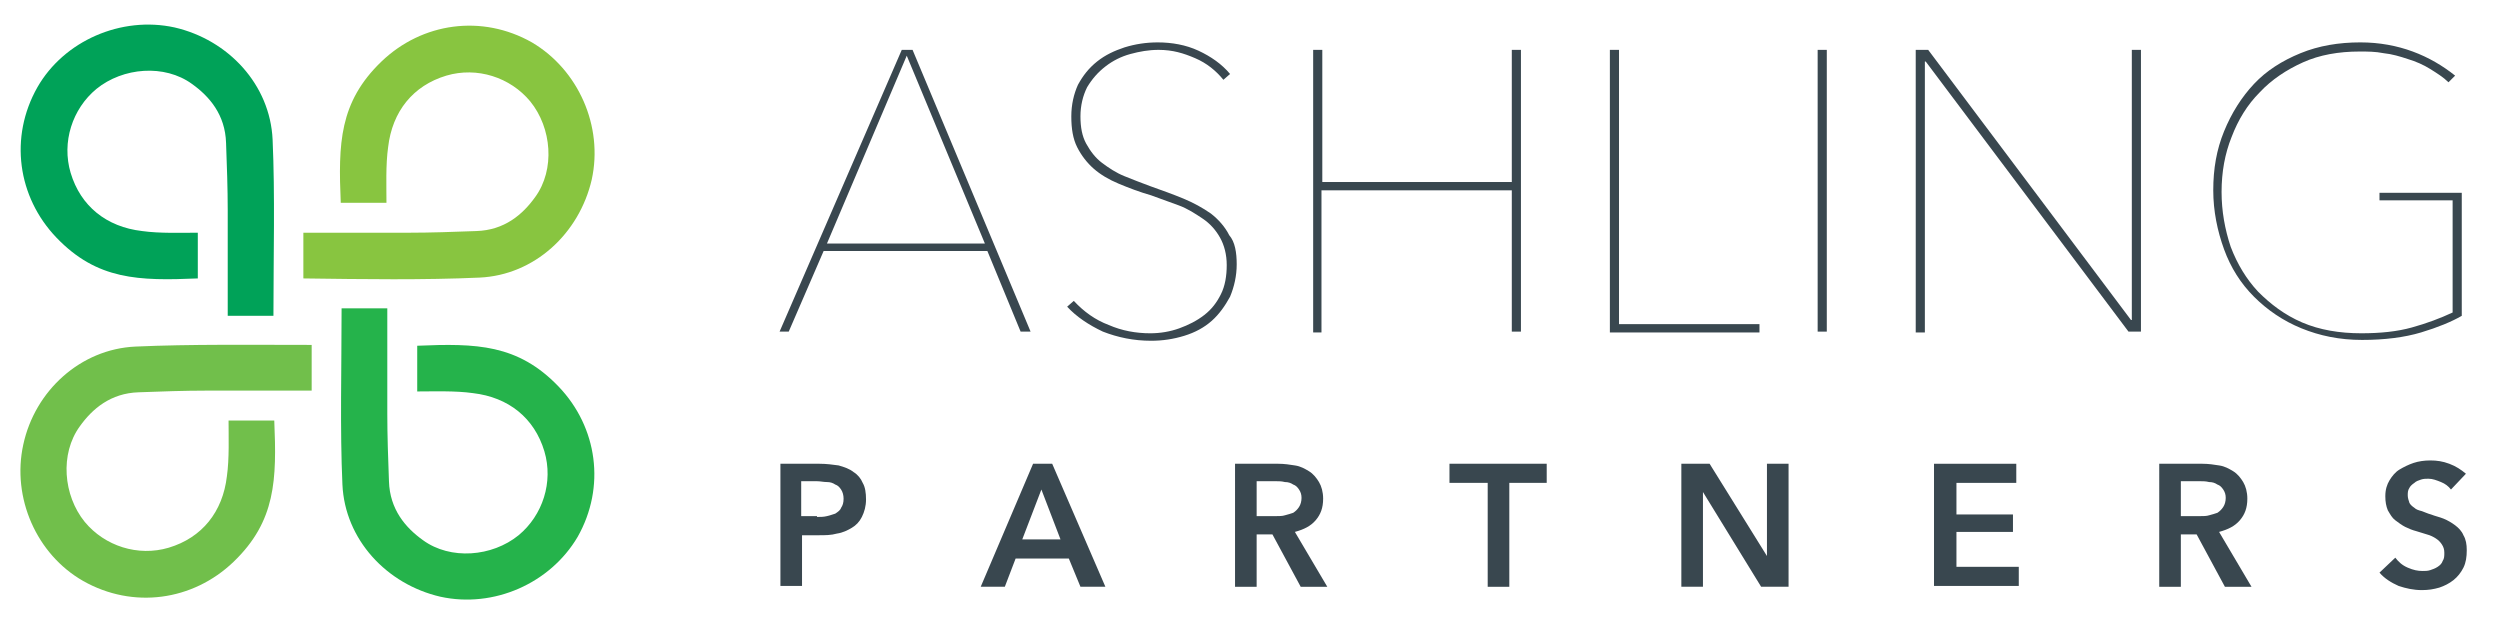
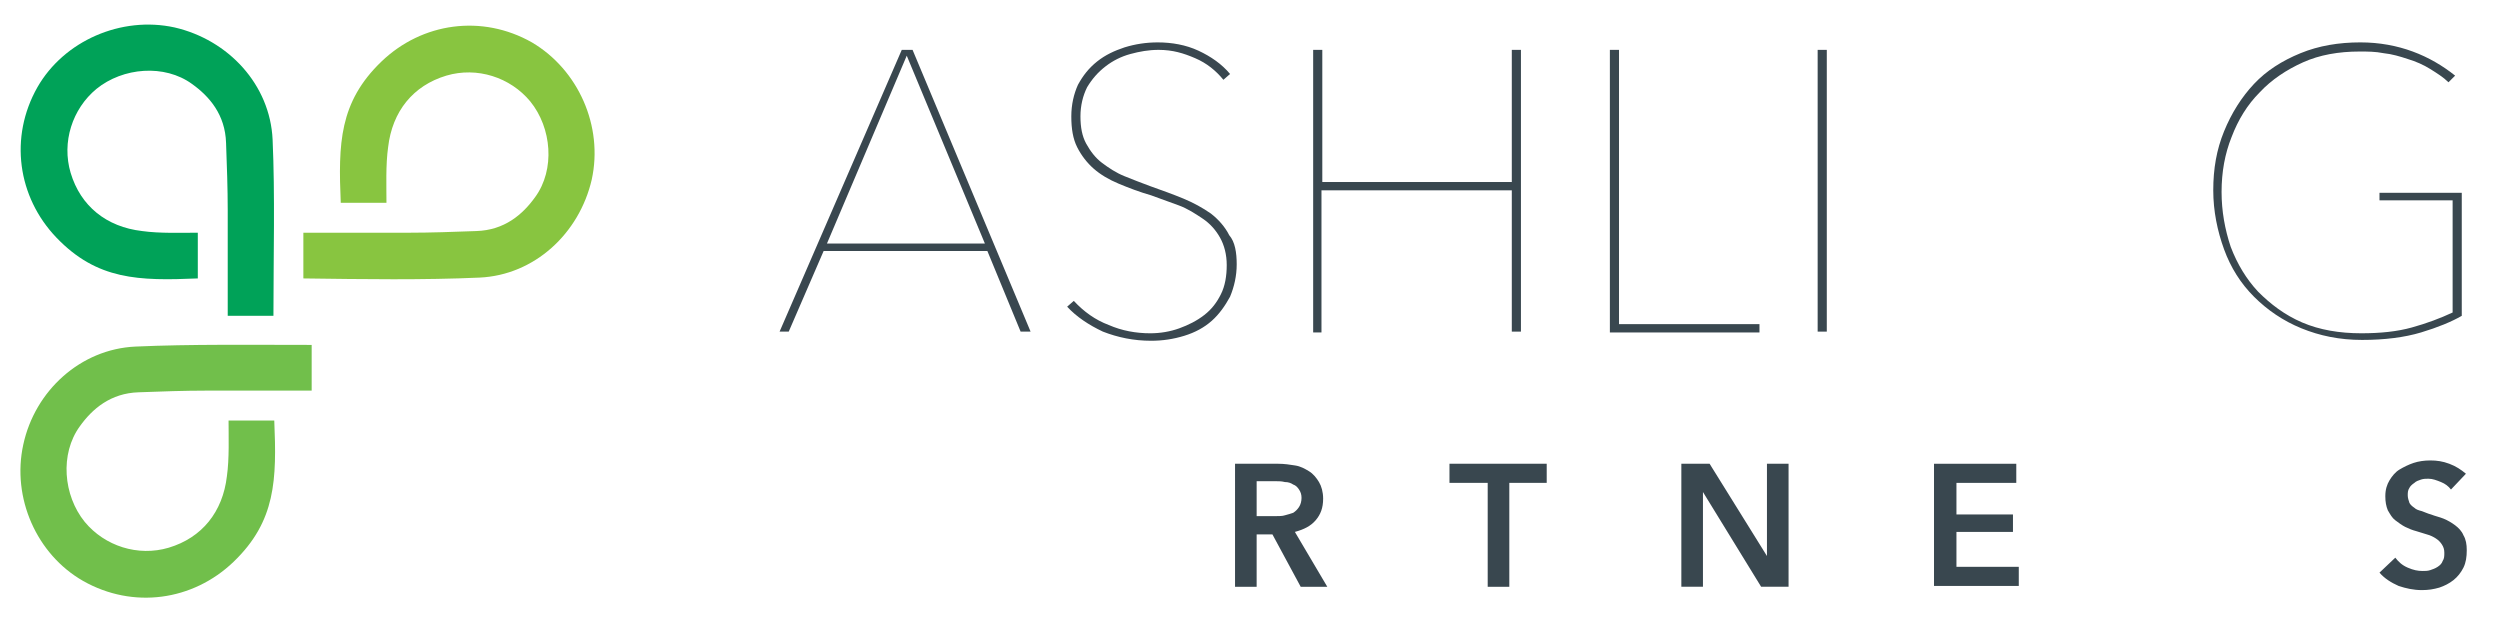
<svg xmlns="http://www.w3.org/2000/svg" version="1.1" id="Layer_1" x="0px" y="0px" viewBox="0 0 300.8 75.6" style="enable-background:new 0 0 300.8 75.6;" xml:space="preserve">
  <style type="text/css"> .st0{fill:#00A258;} .st1{fill:#71BF4B;} .st2{fill:#25B34B;} .st3{fill:#88C540;} .st4{fill:#39474F;} </style>
  <g>
    <path class="st0" d="M32.8,16.8c-0.3-6.6-5.3-12-11.8-13.5C14.6,1.9,7.7,4.9,4.5,10.5c-3.4,6-2.4,13.2,2.3,18.1 c4.9,5.1,9.9,5.2,17,4.9l0-5.5c-1.9,0-4.6,0.1-6.7-0.2c-4.3-0.5-7.4-3-8.6-7c-1.1-3.7,0.2-7.7,3.1-10.1c3.2-2.6,8.2-3,11.5-0.6 c2.1,1.5,4,3.7,4.1,7.1c0.1,2.7,0.2,5.5,0.2,8.1V38h5.5C32.9,30.7,33.1,23.5,32.8,16.8z" />
    <path class="st1" d="M16.3,41.7C9.7,42,4.2,47,2.8,53.5C1.4,59.9,4.4,66.7,10,69.9c6,3.4,13.2,2.4,18.1-2.3c5.1-4.9,5.2-9.9,4.9-17 l-5.5,0c0,1.9,0.1,4.6-0.2,6.7c-0.5,4.3-3,7.4-7,8.6c-3.7,1.1-7.7-0.2-10.1-3.1c-2.6-3.2-3-8.2-0.6-11.5c1.5-2.1,3.7-4,7.1-4.1 c2.7-0.1,5.5-0.2,8.1-0.2h12.7v-5.5C30.2,41.5,23,41.4,16.3,41.7z" />
-     <path class="st2" d="M41.2,58.3c0.3,6.6,5.3,12,11.8,13.5c6.4,1.4,13.2-1.6,16.5-7.2c3.4-6,2.4-13.2-2.3-18.1 c-4.9-5.1-9.9-5.2-17-4.9l0,5.5c1.9,0,4.6-0.1,6.7,0.2c4.3,0.5,7.4,3,8.6,7c1.1,3.7-0.2,7.7-3.1,10.1c-3.2,2.6-8.2,3-11.5,0.6 c-2.1-1.5-4-3.7-4.1-7.1c-0.1-2.7-0.2-5.5-0.2-8.1V37.1h-5.5C41.1,44.4,40.9,51.6,41.2,58.3z" />
    <path class="st3" d="M57.7,33.4c6.6-0.3,12-5.3,13.5-11.8c1.4-6.4-1.6-13.2-7.2-16.5c-6-3.4-13.2-2.4-18.1,2.3 c-5.1,4.9-5.2,9.9-4.9,17l5.5,0c0-1.9-0.1-4.6,0.2-6.7c0.5-4.3,3-7.4,7-8.6c3.7-1.1,7.7,0.2,10.1,3.1c2.6,3.2,3,8.2,0.6,11.5 c-1.5,2.1-3.7,4-7.1,4.1c-2.7,0.1-5.5,0.2-8.1,0.2H36.5v5.5C43.8,33.6,51,33.7,57.7,33.4z" />
  </g>
  <g>
    <path class="st4" d="M122.8,39.9l-4-9.7H99.1l-4.2,9.7h-1.1L108.5,6h1.3L124,39.9H122.8z M109.1,6.7l-9.6,22.6h19L109.1,6.7z" />
    <path class="st4" d="M148.8,31.8c0,1.4-0.3,2.7-0.8,3.9c-0.6,1.1-1.3,2.1-2.2,2.9c-0.9,0.8-2,1.4-3.3,1.8c-1.3,0.4-2.6,0.6-4,0.6 c-2.1,0-4-0.4-5.8-1.1c-1.7-0.8-3.2-1.8-4.3-3l0.8-0.7c1.2,1.3,2.6,2.3,4.2,2.9c1.6,0.7,3.3,1,5,1c1.2,0,2.4-0.2,3.5-0.6 c1.1-0.4,2.1-0.9,3-1.6c0.9-0.7,1.5-1.5,2-2.5c0.5-1,0.7-2.2,0.7-3.5c0-1.3-0.3-2.4-0.8-3.3c-0.5-0.9-1.2-1.7-2.1-2.3 c-0.9-0.6-1.8-1.2-2.9-1.6c-1.1-0.4-2.2-0.8-3.3-1.2c-1.4-0.4-2.7-0.9-3.9-1.4c-1.2-0.5-2.2-1.1-3-1.8c-0.8-0.7-1.5-1.6-2-2.6 c-0.5-1-0.7-2.2-0.7-3.7c0-1.4,0.3-2.7,0.8-3.8c0.6-1.1,1.3-2,2.3-2.8c1-0.8,2.1-1.3,3.3-1.7c1.3-0.4,2.6-0.6,4-0.6 c1.7,0,3.4,0.3,4.9,1c1.5,0.7,2.8,1.6,3.8,2.8l-0.8,0.7c-0.9-1.1-2-2-3.4-2.6S141.1,6,139.4,6c-1.2,0-2.3,0.2-3.4,0.5 c-1.1,0.3-2.1,0.8-3,1.5c-0.9,0.7-1.6,1.5-2.2,2.5c-0.5,1-0.8,2.2-0.8,3.5c0,1.3,0.2,2.4,0.7,3.3c0.5,0.9,1.1,1.7,1.9,2.3 c0.8,0.6,1.7,1.2,2.7,1.6c1,0.4,2,0.8,3.1,1.2c1.4,0.5,2.8,1,4,1.5c1.2,0.5,2.3,1.1,3.3,1.8c0.9,0.7,1.7,1.6,2.2,2.6 C148.6,29.1,148.8,30.4,148.8,31.8z" />
    <path class="st4" d="M181.9,39.9V22.9H159v17.1H158V6h1.1v15.9h22.8V6h1.1v33.9H181.9z" />
    <path class="st4" d="M193.7,39.9V6h1.1v33h16.9v1H193.7z" />
    <path class="st4" d="M218.7,39.9V6h1.1v33.9H218.7z" />
-     <path class="st4" d="M256.1,39.9L231.7,7.4h-0.1v32.6h-1.1V6h1.5l24.4,32.5h0.1V6h1.1v33.9H256.1z" />
    <path class="st4" d="M291.3,40c-2,0.6-4.4,0.9-7.1,0.9s-5.1-0.5-7.3-1.4c-2.2-0.9-4.1-2.2-5.7-3.8c-1.6-1.6-2.8-3.5-3.6-5.7 c-0.8-2.2-1.3-4.6-1.3-7.1c0-2.6,0.4-4.9,1.3-7.1c0.9-2.2,2.1-4.1,3.6-5.7c1.5-1.6,3.4-2.8,5.6-3.7c2.2-0.9,4.6-1.3,7.2-1.3 c2.3,0,4.4,0.4,6.3,1.1c1.9,0.7,3.6,1.7,5.1,2.9l-0.8,0.8c-0.6-0.6-1.4-1.1-2.2-1.6c-0.8-0.5-1.7-0.9-2.7-1.2 c-0.9-0.3-1.9-0.6-2.9-0.7c-1-0.2-1.9-0.2-2.9-0.2c-2.5,0-4.8,0.4-6.8,1.3c-2,0.9-3.8,2.1-5.2,3.6c-1.5,1.5-2.6,3.3-3.4,5.4 c-0.8,2-1.2,4.2-1.2,6.6c0,2.3,0.4,4.5,1.1,6.6c0.8,2.1,1.9,3.9,3.3,5.4c1.5,1.5,3.2,2.8,5.3,3.7c2.1,0.9,4.5,1.3,7.1,1.3 c2.3,0,4.3-0.2,6.1-0.7c1.8-0.5,3.4-1.1,4.9-1.8V24.1h-8.8v-0.9h9.9V38C295,38.7,293.3,39.4,291.3,40z" />
  </g>
  <g>
-     <path class="st4" d="M93.8,55.8h4.8c0.8,0,1.6,0.1,2.3,0.2c0.7,0.2,1.3,0.4,1.8,0.8c0.5,0.3,0.9,0.8,1.1,1.3c0.3,0.5,0.4,1.2,0.4,2 c0,0.8-0.2,1.5-0.5,2.1c-0.3,0.6-0.7,1-1.2,1.3c-0.5,0.3-1.1,0.6-1.8,0.7c-0.7,0.2-1.4,0.2-2.2,0.2h-2v6.1h-2.6V55.8z M98.3,62.2 c0.4,0,0.8,0,1.2-0.1c0.4-0.1,0.7-0.2,1-0.3c0.3-0.2,0.6-0.4,0.7-0.7c0.2-0.3,0.3-0.6,0.3-1.1c0-0.4-0.1-0.8-0.3-1.1 c-0.2-0.3-0.4-0.5-0.7-0.6c-0.3-0.2-0.6-0.3-1-0.3c-0.4,0-0.8-0.1-1.2-0.1h-1.9v4.2H98.3z" />
-     <path class="st4" d="M124.3,55.8h2.3l6.4,14.8h-3l-1.4-3.4h-6.4l-1.3,3.4h-2.9L124.3,55.8z M127.6,64.9l-2.3-6l-2.3,6H127.6z" />
    <path class="st4" d="M148.7,55.8h5.1c0.7,0,1.4,0.1,2,0.2c0.7,0.1,1.2,0.4,1.7,0.7c0.5,0.3,0.9,0.8,1.2,1.3c0.3,0.5,0.5,1.2,0.5,2 c0,1.1-0.3,1.9-0.9,2.6c-0.6,0.7-1.4,1.1-2.5,1.4l3.9,6.6h-3.2l-3.4-6.3h-1.9v6.3h-2.6V55.8z M153.5,62.1c0.4,0,0.8,0,1.1-0.1 c0.4-0.1,0.7-0.2,1-0.3c0.3-0.2,0.5-0.4,0.7-0.7c0.2-0.3,0.3-0.7,0.3-1.1c0-0.4-0.1-0.7-0.3-1c-0.2-0.3-0.4-0.5-0.7-0.6 c-0.3-0.2-0.6-0.3-1-0.3c-0.4-0.1-0.7-0.1-1-0.1h-2.4v4.2H153.5z" />
    <path class="st4" d="M178.9,58.1h-4.5v-2.3h11.7v2.3h-4.5v12.5h-2.6V58.1z" />
    <path class="st4" d="M202.2,55.8h3.5l6.9,11.1h0V55.8h2.6v14.8h-3.3l-7-11.4h0v11.4h-2.6V55.8z" />
    <path class="st4" d="M232.8,55.8h9.8v2.3h-7.2v3.8h6.8V64h-6.8v4.2h7.5v2.3h-10.2V55.8z" />
-     <path class="st4" d="M259.9,55.8h5.1c0.7,0,1.4,0.1,2,0.2c0.7,0.1,1.2,0.4,1.7,0.7c0.5,0.3,0.9,0.8,1.2,1.3c0.3,0.5,0.5,1.2,0.5,2 c0,1.1-0.3,1.9-0.9,2.6c-0.6,0.7-1.4,1.1-2.5,1.4l3.9,6.6h-3.2l-3.4-6.3h-1.9v6.3h-2.6V55.8z M264.7,62.1c0.4,0,0.8,0,1.1-0.1 c0.4-0.1,0.7-0.2,1-0.3c0.3-0.2,0.5-0.4,0.7-0.7c0.2-0.3,0.3-0.7,0.3-1.1c0-0.4-0.1-0.7-0.3-1c-0.2-0.3-0.4-0.5-0.7-0.6 c-0.3-0.2-0.6-0.3-1-0.3c-0.4-0.1-0.7-0.1-1-0.1h-2.4v4.2H264.7z" />
    <path class="st4" d="M294.9,58.9c-0.3-0.4-0.7-0.7-1.2-0.9c-0.5-0.2-1-0.4-1.5-0.4c-0.3,0-0.6,0-0.9,0.1s-0.6,0.2-0.8,0.4 c-0.3,0.2-0.5,0.4-0.6,0.6c-0.2,0.3-0.2,0.6-0.2,0.9c0,0.3,0.1,0.6,0.2,0.9c0.1,0.2,0.3,0.4,0.6,0.6c0.2,0.2,0.5,0.3,0.9,0.4 c0.3,0.1,0.7,0.3,1.1,0.4c0.5,0.2,1,0.3,1.5,0.5c0.5,0.2,1,0.5,1.4,0.8c0.4,0.3,0.8,0.7,1,1.2c0.3,0.5,0.4,1.1,0.4,1.8 c0,0.8-0.1,1.5-0.4,2.1c-0.3,0.6-0.7,1.1-1.2,1.5c-0.5,0.4-1.1,0.7-1.7,0.9c-0.7,0.2-1.3,0.3-2.1,0.3c-1,0-1.9-0.2-2.8-0.5 c-0.9-0.4-1.7-0.9-2.3-1.6l1.9-1.8c0.4,0.5,0.8,0.9,1.5,1.2s1.2,0.4,1.8,0.4c0.3,0,0.6,0,0.9-0.1c0.3-0.1,0.6-0.2,0.9-0.4 c0.3-0.2,0.5-0.4,0.6-0.7c0.2-0.3,0.2-0.6,0.2-1c0-0.4-0.1-0.7-0.3-1c-0.2-0.3-0.4-0.5-0.7-0.7c-0.3-0.2-0.7-0.4-1.1-0.5 c-0.4-0.1-0.9-0.3-1.3-0.4c-0.4-0.1-0.9-0.3-1.3-0.5c-0.4-0.2-0.8-0.5-1.2-0.8c-0.4-0.3-0.6-0.7-0.9-1.2c-0.2-0.5-0.3-1-0.3-1.7 c0-0.8,0.2-1.4,0.5-1.9c0.3-0.5,0.7-1,1.2-1.3s1.1-0.6,1.7-0.8c0.6-0.2,1.3-0.3,2-0.3c0.8,0,1.5,0.1,2.3,0.4c0.8,0.3,1.4,0.7,2,1.2 L294.9,58.9z" />
  </g>
</svg>